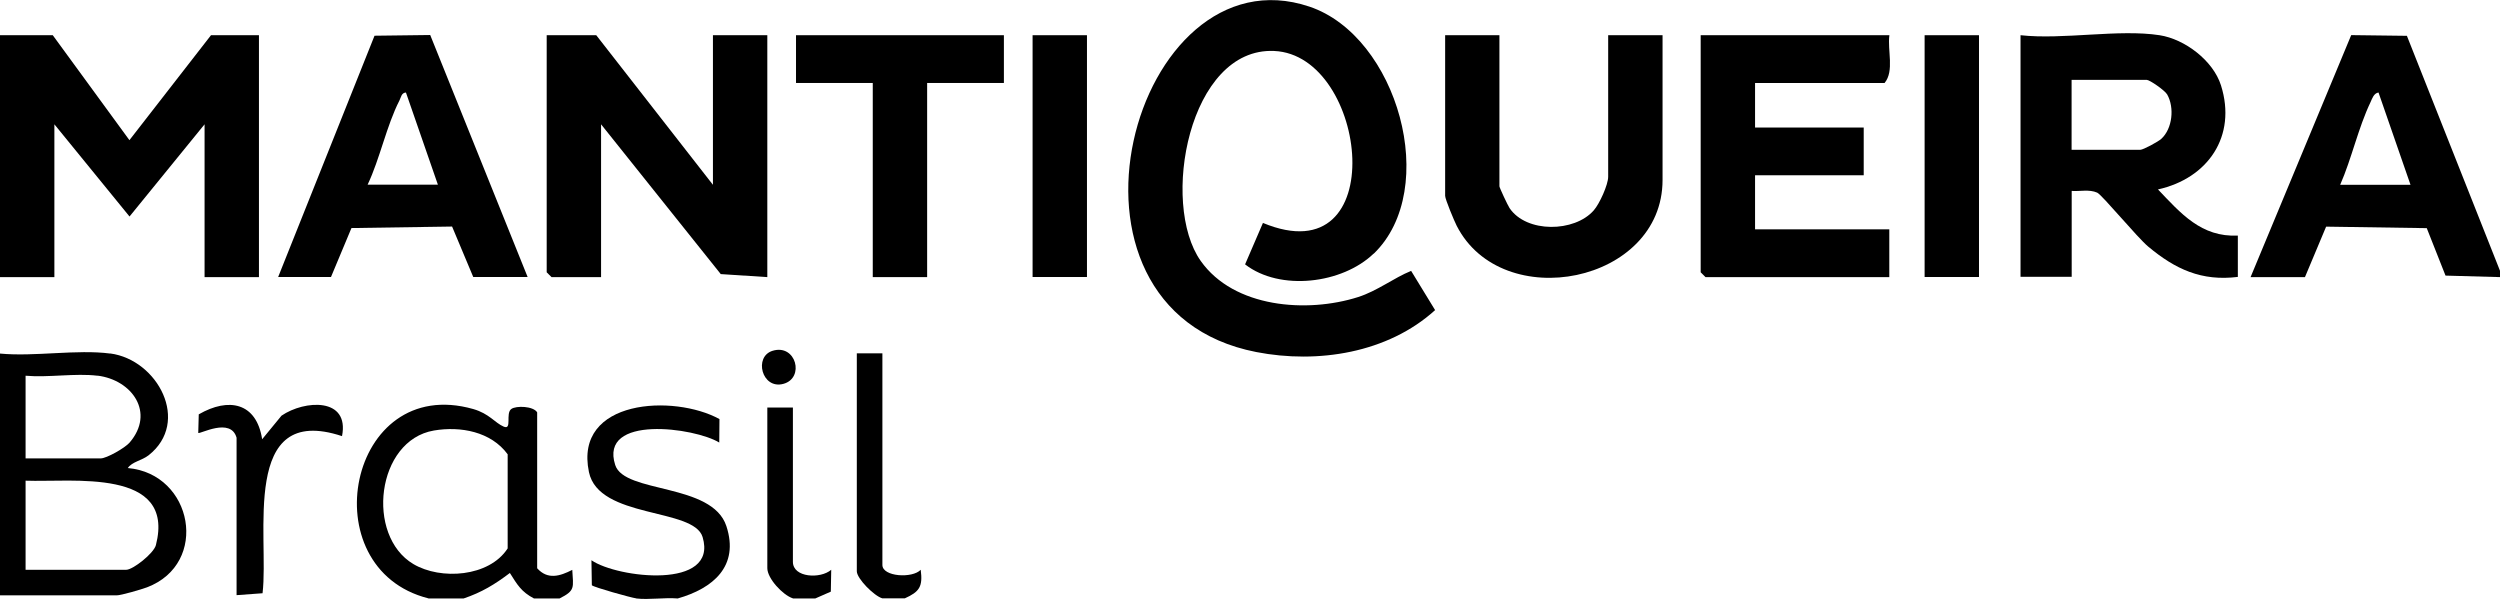
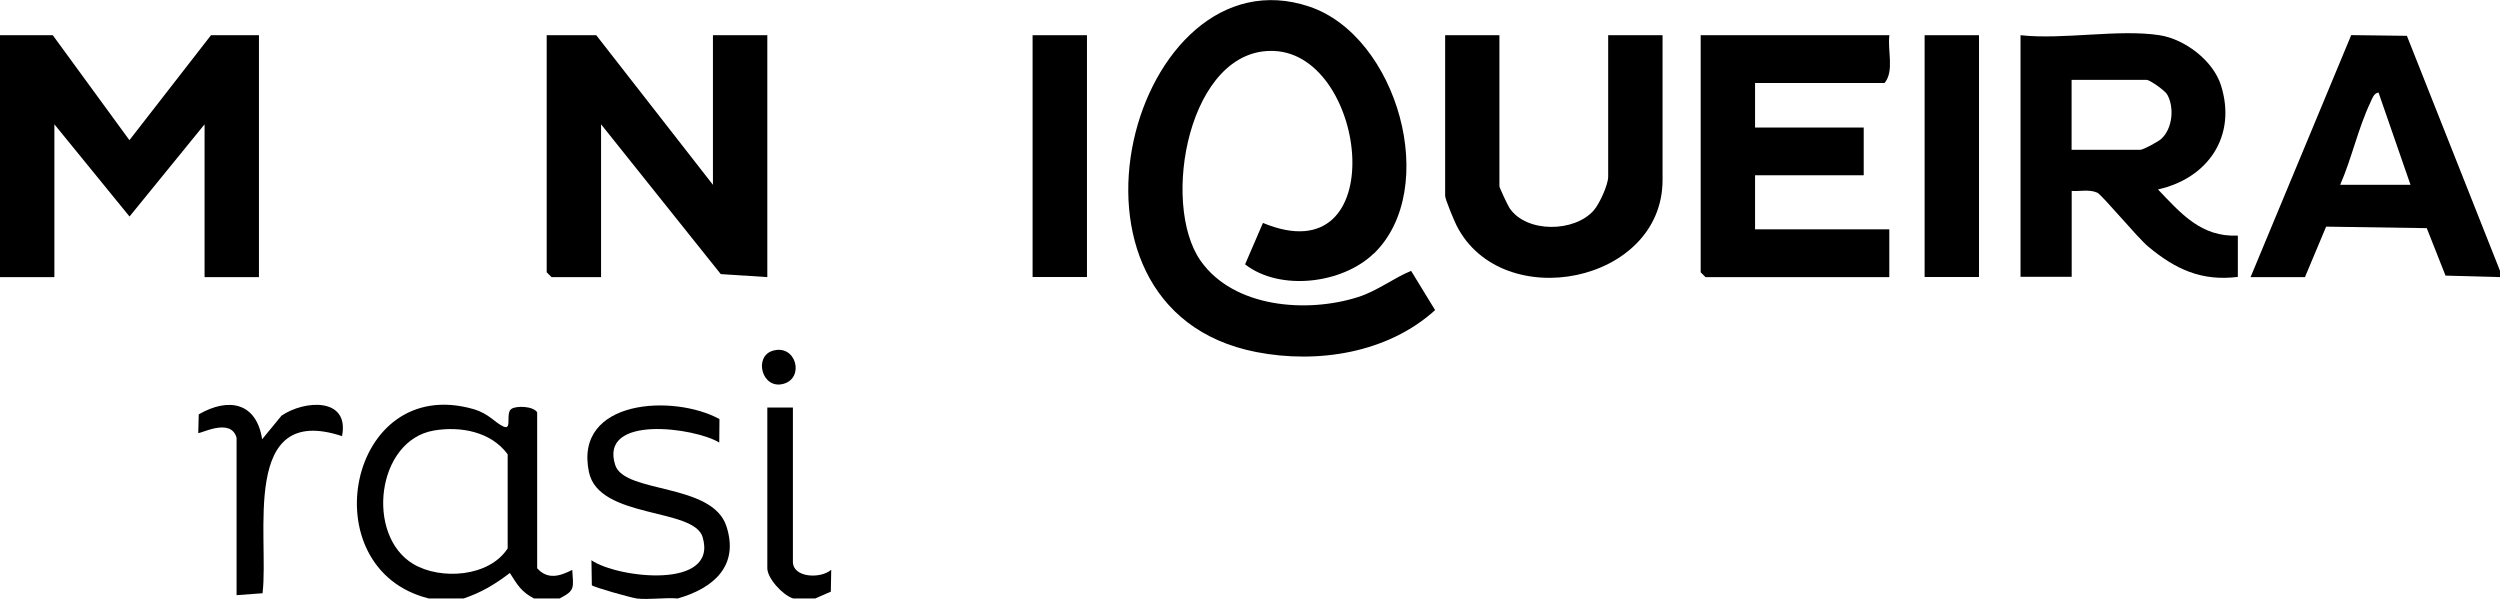
<svg xmlns="http://www.w3.org/2000/svg" viewBox="0 0 249.18 59.69" data-name="Camada 2" id="Camada_2">
  <g data-name="Camada 13" id="Camada_13">
    <g>
      <path d="M249.18,27.62l-5.43-.15-1.87-4.73-10.03-.15-2.11,5.03h-5.42l10.03-24.12,5.55.07,9.28,23.42v.63ZM240.26,18.42l-3.19-9.2c-.47.08-.62.58-.79.95-1.24,2.6-1.87,5.6-3.03,8.25h7.01Z" />
      <path d="M42.7,59.64c-11.79-2.97-8.02-22.42,4.47-18.87,1.6.46,2.15,1.37,3.03,1.75s.15-1.33.77-1.76c.48-.34,2.19-.29,2.57.34v15.54c1.05,1.17,2.27.79,3.5.16.1,1.78.32,2.05-1.27,2.85h-2.55c-1.27-.67-1.66-1.37-2.4-2.54-1.49,1.13-2.82,1.94-4.61,2.54h-3.51ZM43.25,42.91c-5.74.98-6.83,10.47-2.05,13.31,2.73,1.62,7.56,1.29,9.4-1.56v-9.38c-1.66-2.26-4.7-2.82-7.35-2.37Z" />
      <path d="M63.41,59.64c-.48-.06-4.29-1.12-4.42-1.31l-.04-2.49c2.57,1.78,12.66,2.98,11.08-2.31-.88-2.95-10.35-1.79-11.33-6.48-1.52-7.29,8.49-7.77,13.01-5.28l-.02,2.34c-2.42-1.49-12-2.82-10.37,2.24.92,2.86,9.66,1.76,11.08,6.09,1.31,4-1.34,6.21-4.85,7.21-1.33-.11-2.85.15-4.14,0Z" />
-       <path d="M87.95,59.64c-.82-.23-2.55-1.97-2.55-2.7v-21.72h2.55v21.09c0,1.18,3,1.36,3.82.48.22,1.68-.12,2.19-1.59,2.85h-2.23Z" />
      <path d="M79.03,59.64c-1.02-.33-2.55-1.99-2.55-3.01v-16.01h2.55v15.38c0,1.58,2.75,1.72,3.82.79l-.04,2.18-1.55.68h-2.23Z" />
      <path d="M136.91,25.28c-3.12,3.01-9.33,3.77-12.81,1.07l1.78-4.13c12.88,5.35,10.51-16.74,1.11-17.14-8.49-.37-11.37,15.19-7.31,20.93,3.31,4.68,10.59,5.22,15.68,3.6,1.92-.61,3.56-1.91,5.29-2.61l2.39,3.91c-4.72,4.28-11.7,5.37-17.82,4.18-22.17-4.32-12.22-40.32,5.29-34.43,8.78,2.95,13.1,18.17,6.41,24.63Z" />
      <polygon points="21.03 3.51 25.81 3.51 25.81 27.62 20.39 27.62 20.39 12.39 12.91 21.58 5.42 12.39 5.42 27.62 0 27.62 0 3.51 5.26 3.51 12.9 13.97 21.03 3.51" />
      <polygon points="71.06 18.42 71.06 3.51 76.48 3.51 76.48 27.62 71.84 27.32 59.91 12.39 59.91 27.62 54.97 27.62 54.49 27.14 54.49 3.51 59.43 3.51 71.06 18.42" />
      <path d="M215.25,3.51c2.52.39,5.34,2.53,6.12,5,1.6,5.07-1.31,9.27-6.28,10.37,2.26,2.37,4.31,4.78,7.96,4.6v4.12c-3.62.45-6.23-.77-8.92-3.01-1.09-.9-4.6-5.16-5.1-5.39-.8-.35-1.71-.11-2.54-.17v8.56h-5.1V3.51c4.22.47,9.81-.63,13.86,0ZM206.48,14.93h6.85c.29,0,1.77-.8,2.09-1.09,1.11-1.01,1.33-3.11.59-4.42-.23-.41-1.75-1.46-2.04-1.46h-7.49v6.98Z" />
      <path d="M188.32,3.51c-.21,1.5.51,3.57-.48,4.76h-12.91v4.44h10.83v4.76h-10.83v5.39h13.38v4.76h-18.32l-.48-.48V3.51h18.8Z" />
      <path d="M149.45,3.51v15.06c0,.13.83,1.9,1.01,2.17,1.68,2.5,6.48,2.43,8.4.22.57-.65,1.43-2.55,1.43-3.34V3.51h5.42v14.43c0,10.3-16,13.43-20.52,4.56-.24-.47-1.15-2.64-1.15-2.98V3.51h5.42Z" />
-       <path d="M27.72,27.62L37.33,3.56l5.55-.07,9.71,24.12h-5.42l-2.11-5.03-10.03.15-2.04,4.88h-5.26ZM43.65,18.42l-3.19-9.2c-.45.03-.49.48-.64.78-1.29,2.51-1.95,5.82-3.18,8.41h7.01Z" />
-       <polygon points="100.06 3.51 100.06 8.27 92.41 8.27 92.41 27.62 86.99 27.62 86.99 8.27 79.34 8.27 79.34 3.51 100.06 3.51" />
-       <path d="M10.99,35.23c4.73.63,8.04,6.83,3.82,10.15-.68.53-1.65.64-2.07,1.27,6.5.57,8.16,9.52,1.91,11.89-.56.21-2.58.8-3.02.8H0v-24.1c3.43.33,7.66-.44,10.99,0ZM9.72,37.45c-2.21-.27-4.9.2-7.17,0v8.24h7.49c.58,0,2.42-1.04,2.88-1.58,2.56-2.98.25-6.24-3.2-6.67ZM2.55,56.79h10.04c.65,0,2.73-1.62,2.95-2.46,1.98-7.74-8.39-6.24-12.99-6.42v8.88Z" />
      <rect height="24.1" width="5.42" y="3.51" x="102.92" />
      <rect height="24.1" width="5.42" y="3.51" x="191.83" />
      <path d="M23.58,43.63c-.58-2.08-3.68-.32-3.82-.48l.05-1.85c2.98-1.72,5.75-1.19,6.32,2.48l1.93-2.35c2.3-1.57,6.8-1.84,6.03,2.04-10.18-3.37-7.25,9.98-7.92,15.66l-2.59.19v-15.7Z" />
      <path d="M77.02,34.96c2.33-.7,3.21,2.72,1.06,3.3s-2.98-2.73-1.06-3.3Z" />
    </g>
  </g>
</svg>